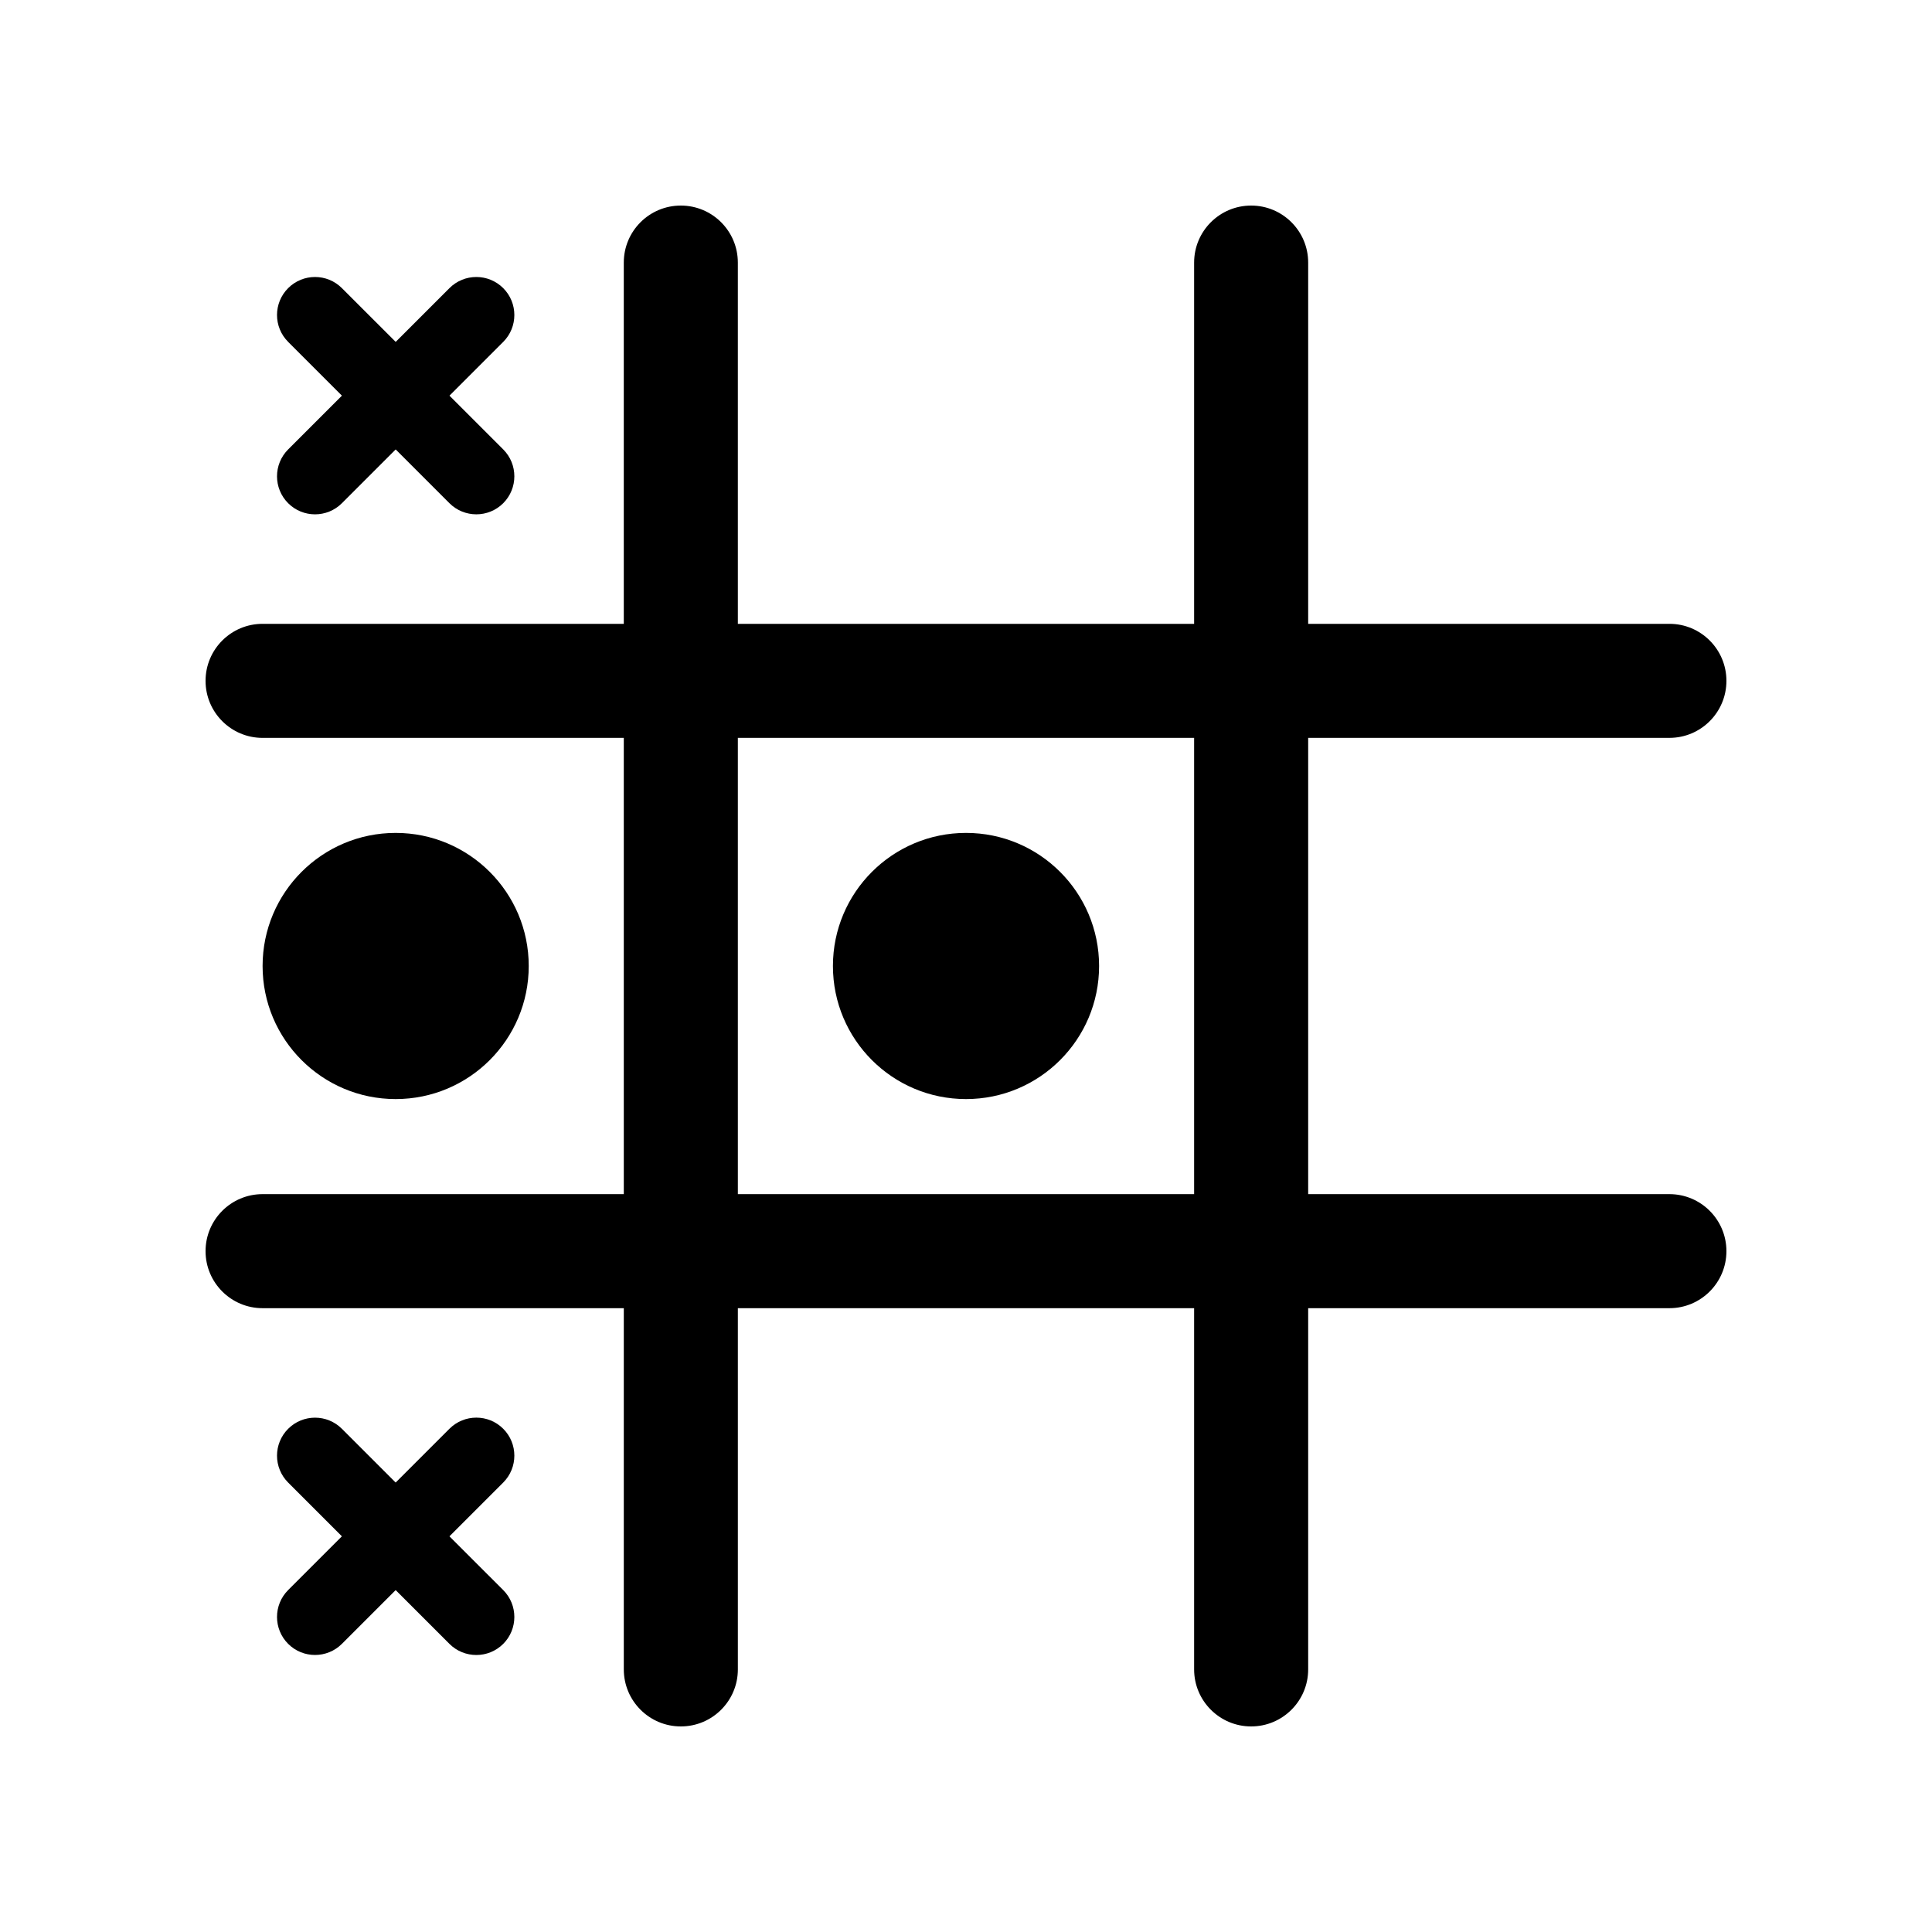
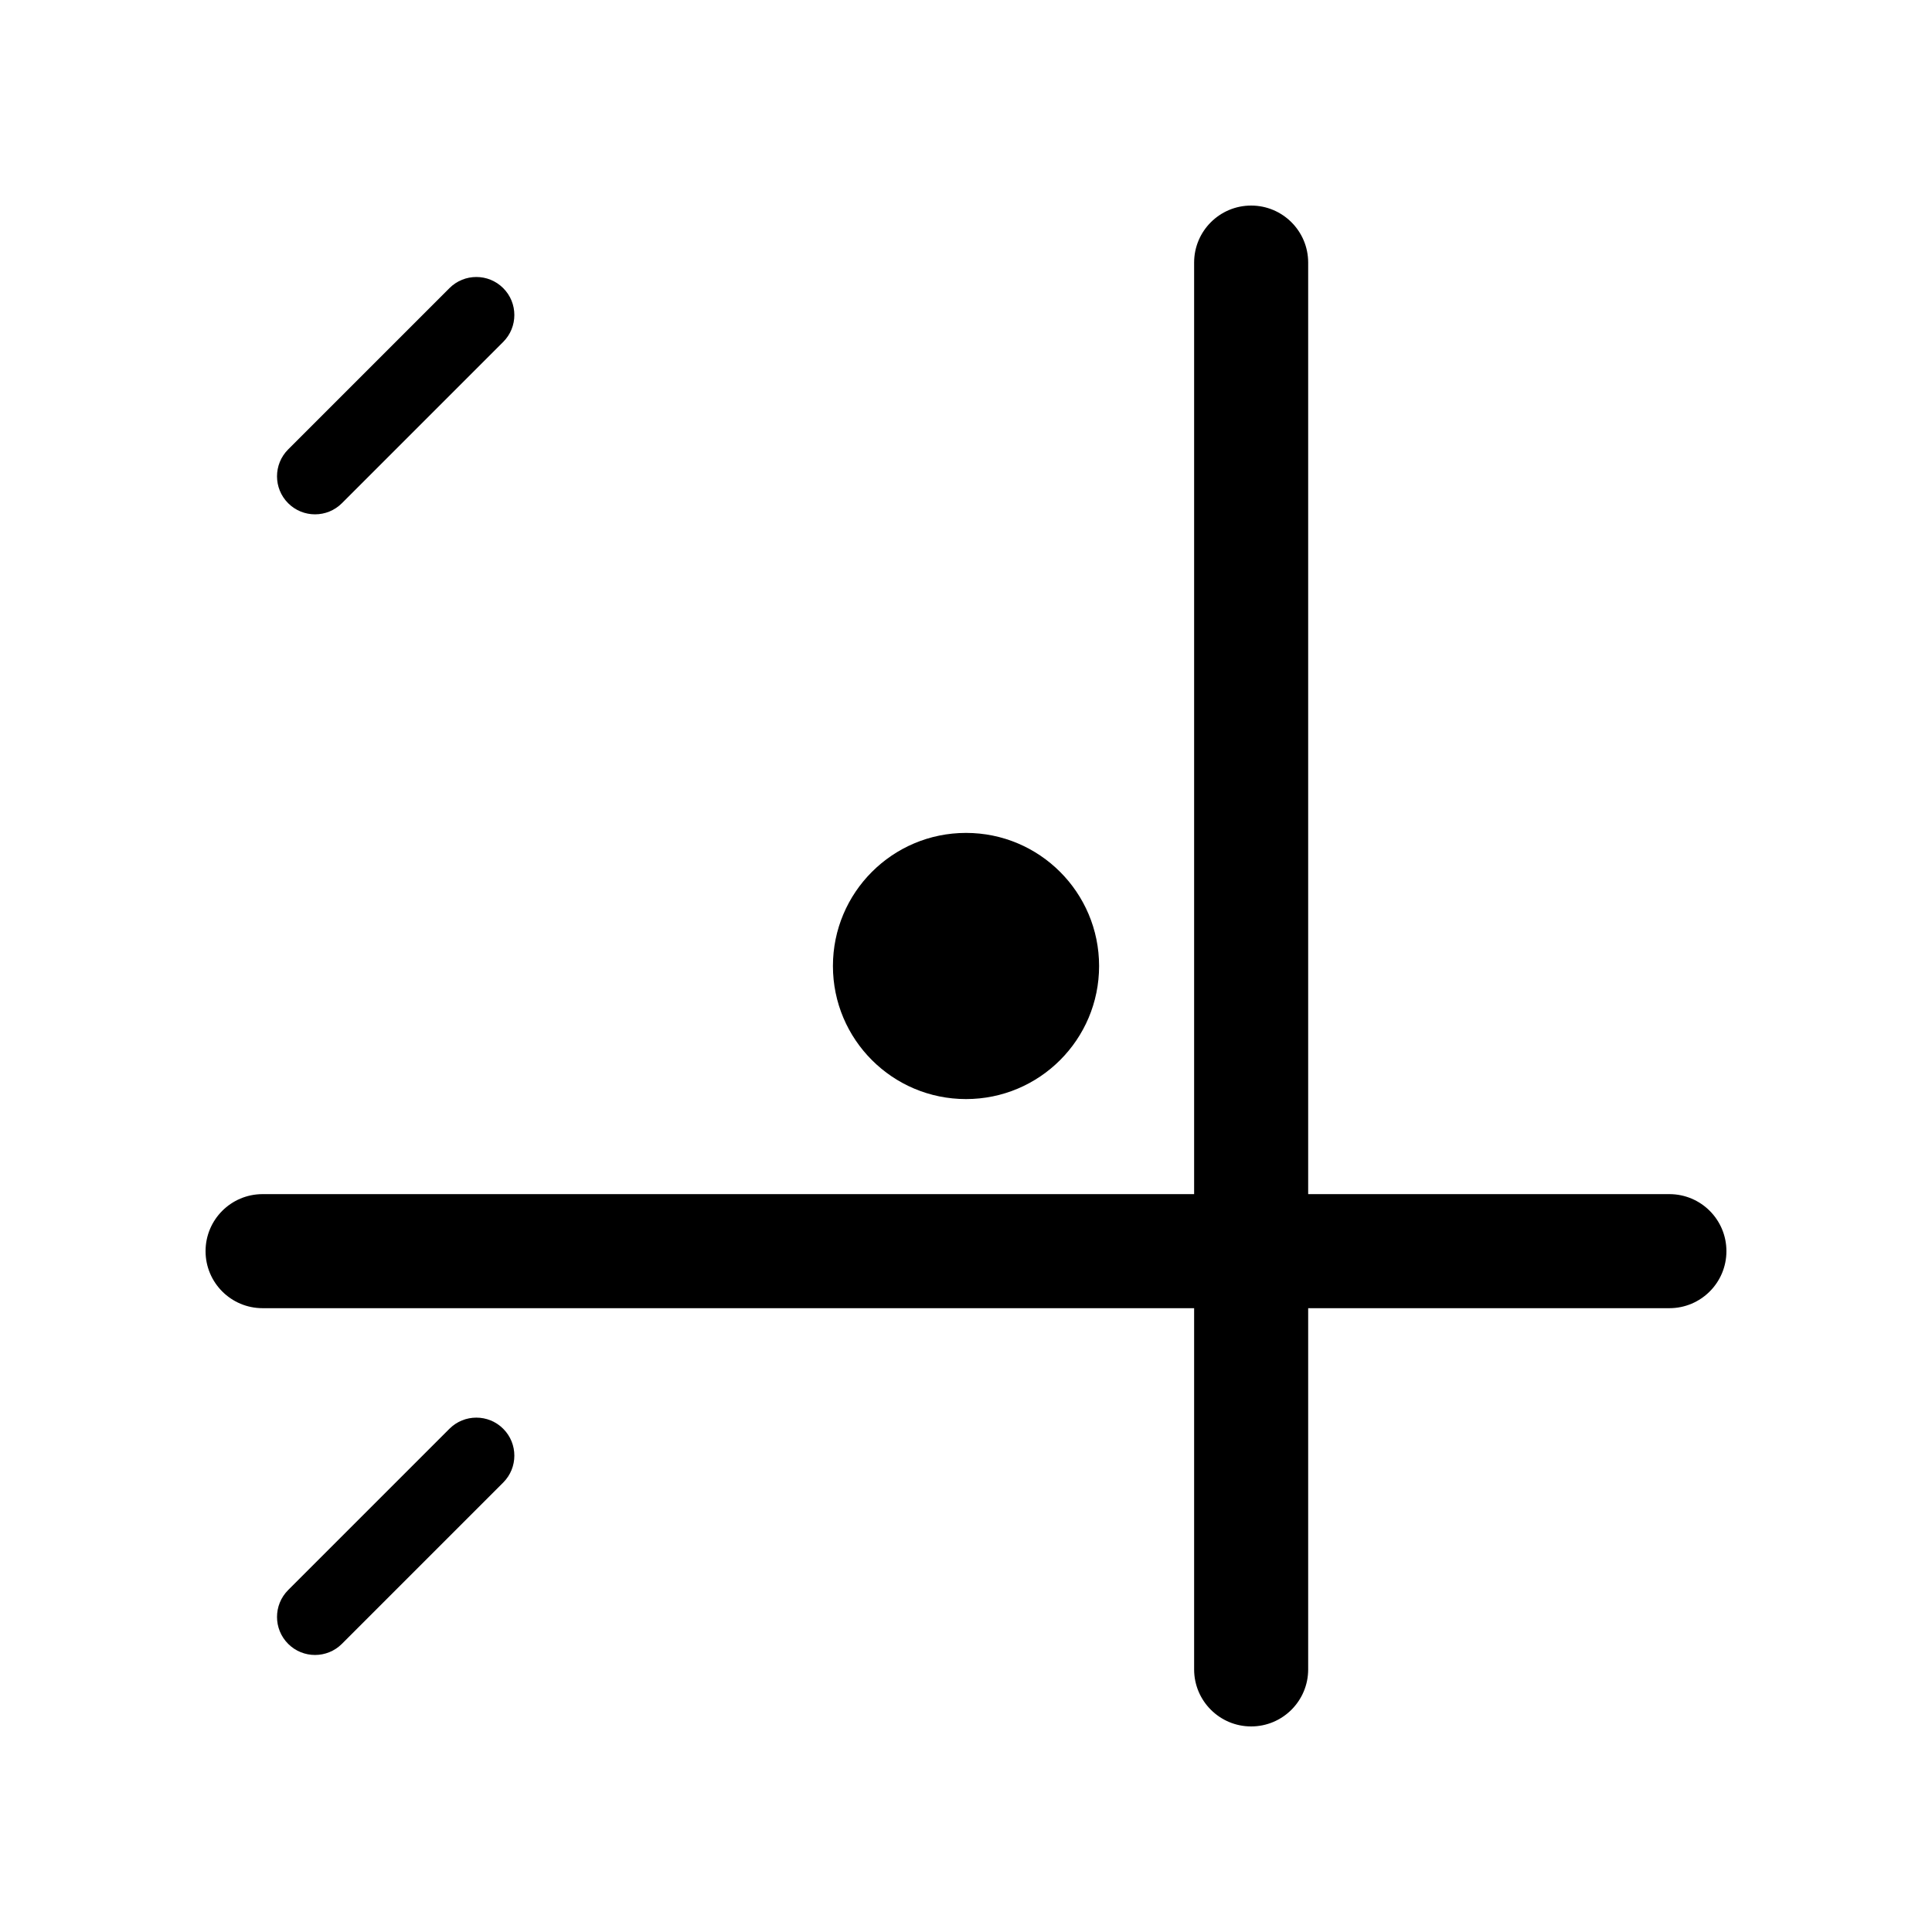
<svg xmlns="http://www.w3.org/2000/svg" fill="#000000" width="800px" height="800px" version="1.1" viewBox="144 144 512 512">
  <g>
-     <path d="m339.54 586.41c0 8.344-6.766 15.113-15.113 15.113-8.348 0-15.113-6.769-15.113-15.113l-0.004-372.82c0-8.348 6.766-15.113 15.113-15.113 8.348 0 15.113 6.766 15.113 15.113z" />
    <path d="m490.68 586.41c0 8.344-6.769 15.113-15.113 15.113s-15.113-6.769-15.113-15.113v-372.82c0-8.348 6.769-15.113 15.113-15.113s15.113 6.766 15.113 15.113z" />
-     <path d="m601.52 324.43c0 8.348-6.766 15.113-15.113 15.113l-372.82 0.004c-8.348 0-15.113-6.766-15.113-15.113 0-8.348 6.766-15.113 15.113-15.113h372.82c8.348-0.004 15.113 6.762 15.113 15.109z" />
    <path d="m601.52 475.57c0 8.348-6.766 15.113-15.113 15.113h-372.82c-8.348 0-15.113-6.766-15.113-15.113 0-8.348 6.766-15.113 15.113-15.113h372.82c8.348 0 15.113 6.766 15.113 15.113z" />
-     <path d="m277.36 565.39c3.93 3.934 3.93 10.316 0 14.254-3.934 3.93-10.316 3.93-14.254 0l-42.742-42.75c-3.934-3.934-3.934-10.316 0-14.246 3.93-3.934 10.312-3.934 14.246 0z" />
    <path d="m277.36 522.64c3.93 3.93 3.93 10.312 0 14.246l-42.75 42.75c-3.934 3.93-10.316 3.93-14.246 0-3.934-3.934-3.934-10.316 0-14.254l42.742-42.742c3.938-3.938 10.32-3.938 14.254 0z" />
    <path d="m435.27 400c0 19.477-15.789 35.266-35.266 35.266-19.48 0-35.27-15.789-35.27-35.266 0-19.48 15.789-35.27 35.27-35.27 19.477 0 35.266 15.789 35.266 35.27" />
-     <path d="m277.36 263.1c3.93 3.934 3.93 10.316 0 14.254-3.934 3.93-10.316 3.93-14.254 0l-42.742-42.75c-3.934-3.934-3.934-10.316 0-14.246 3.93-3.934 10.312-3.934 14.246 0z" />
    <path d="m277.36 220.36c3.93 3.93 3.93 10.312 0 14.246l-42.75 42.75c-3.934 3.93-10.316 3.93-14.246 0-3.934-3.934-3.934-10.316 0-14.254l42.742-42.742c3.938-3.938 10.32-3.938 14.254 0z" />
-     <path d="m284.12 400c0 19.477-15.789 35.266-35.266 35.266-19.477 0-35.266-15.789-35.266-35.266 0-19.48 15.789-35.27 35.266-35.27 19.477 0 35.266 15.789 35.266 35.27" />
  </g>
</svg>